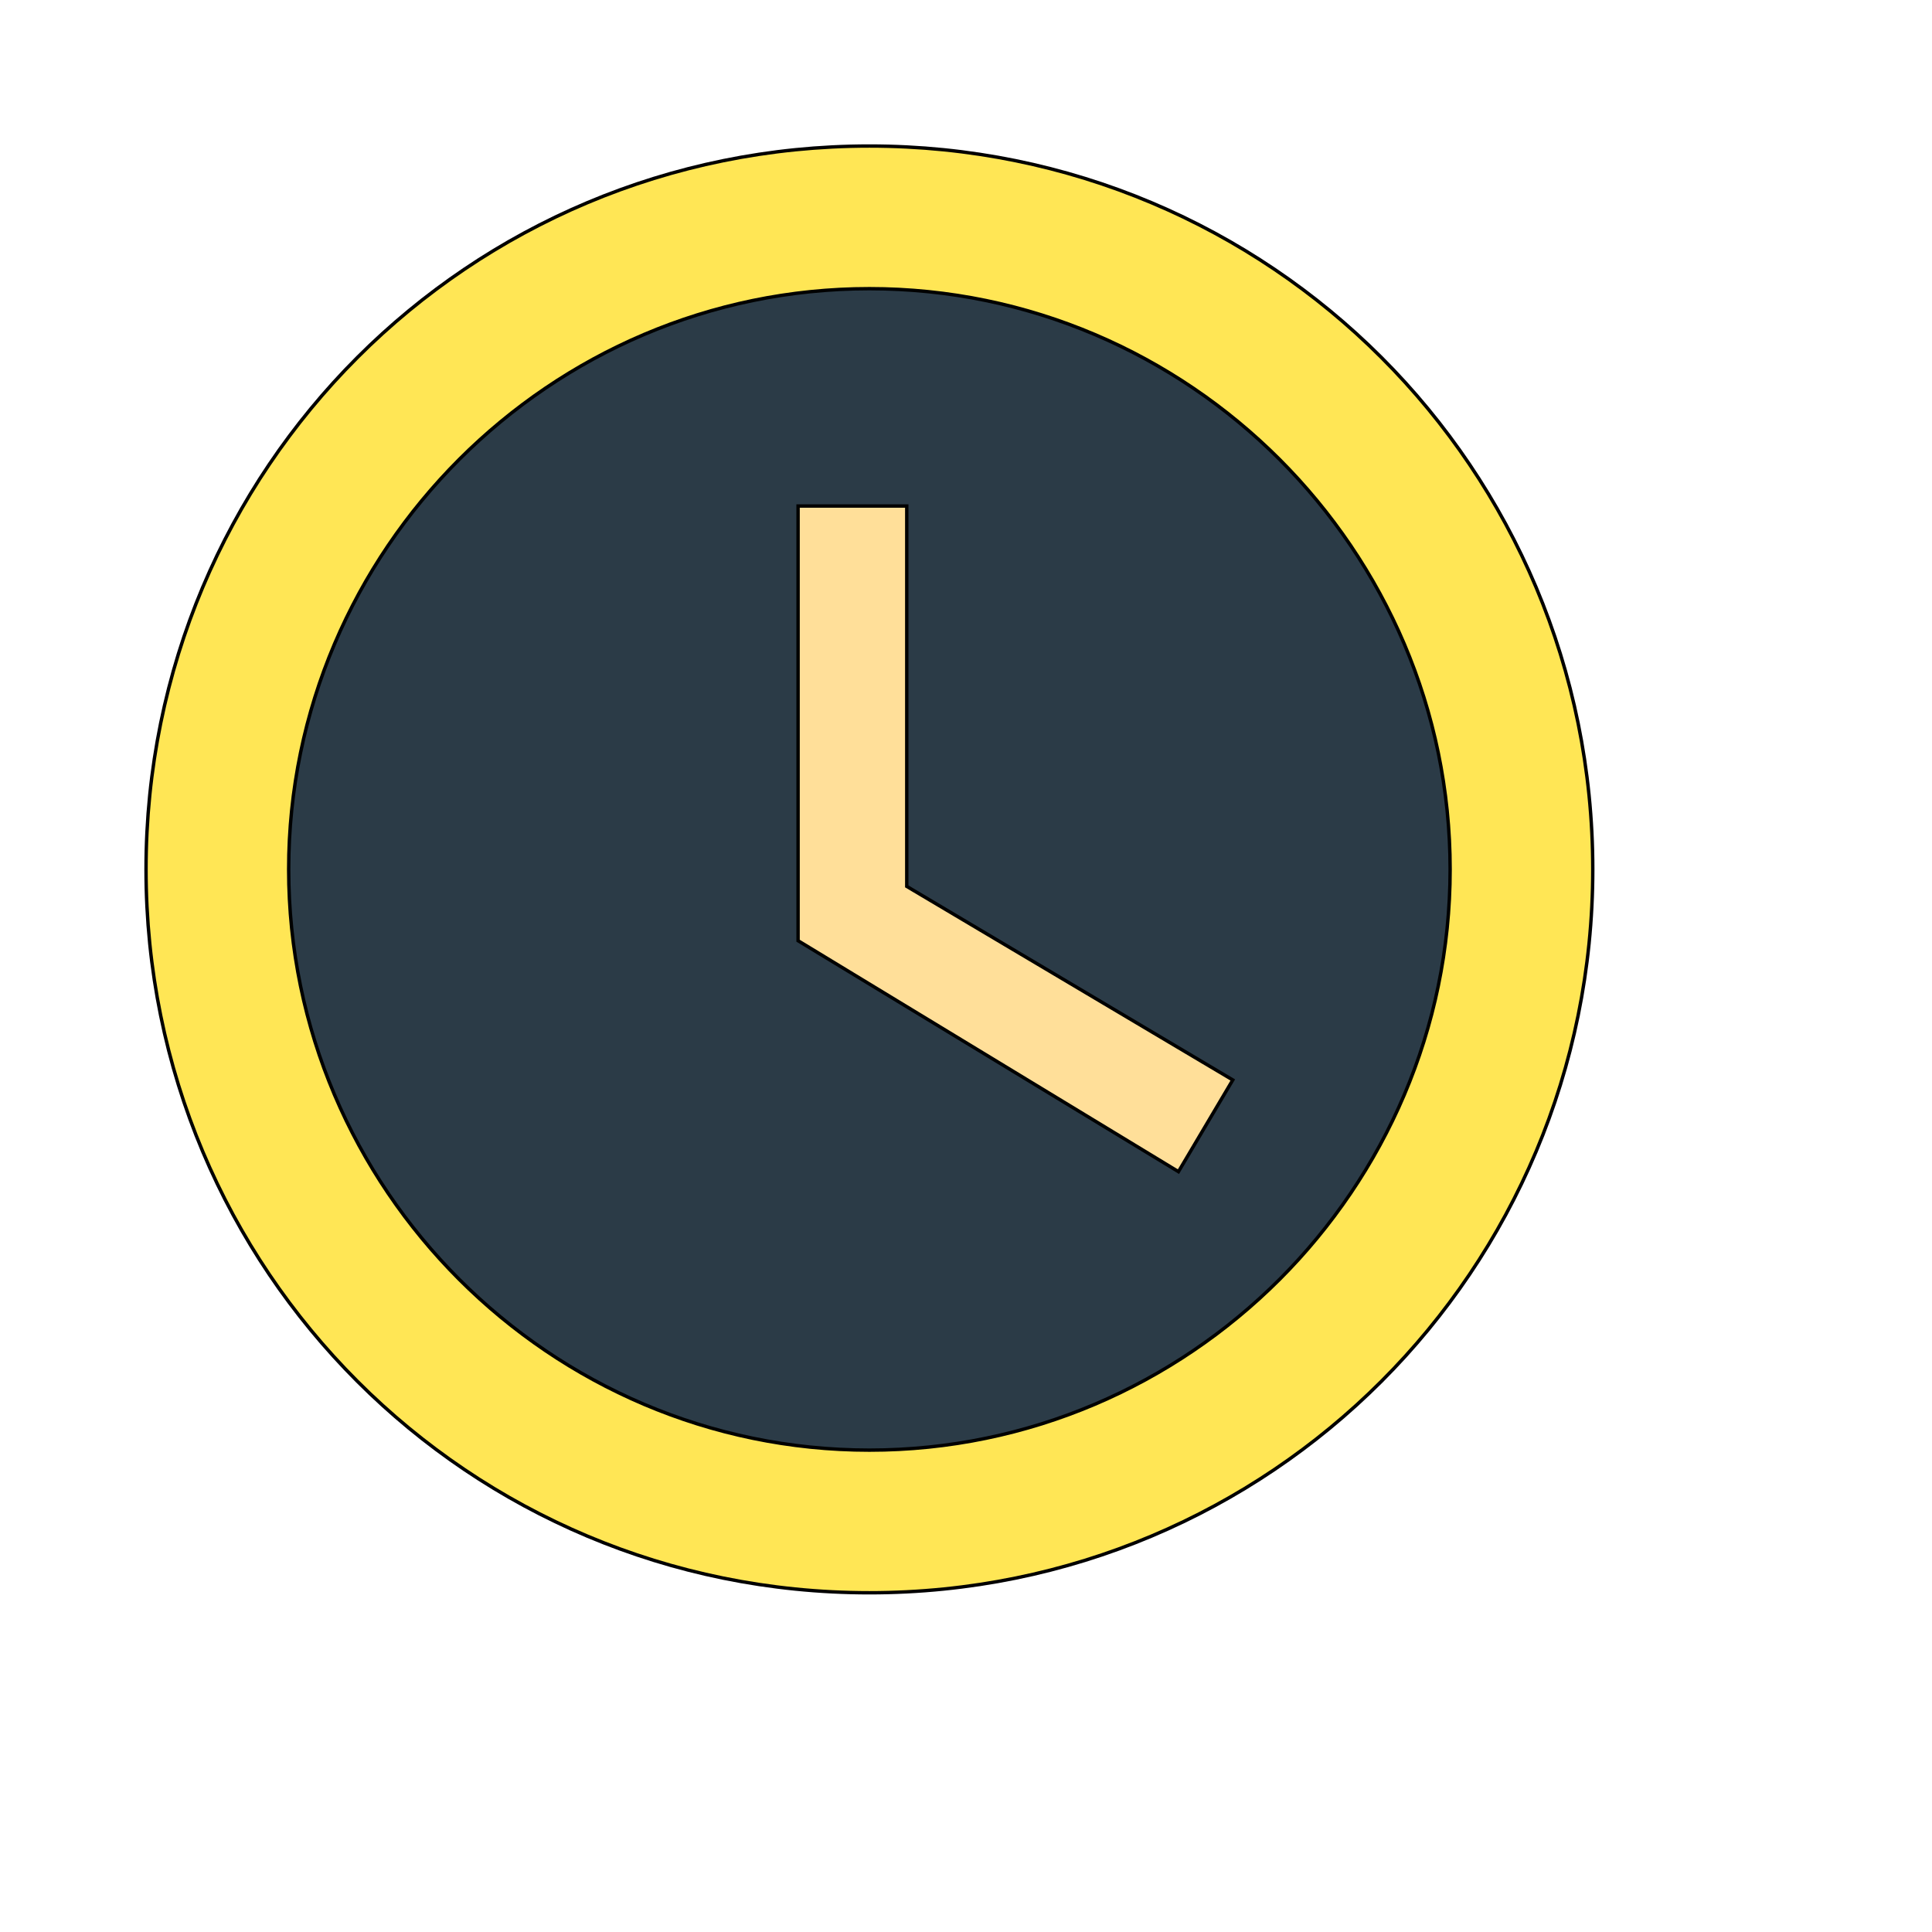
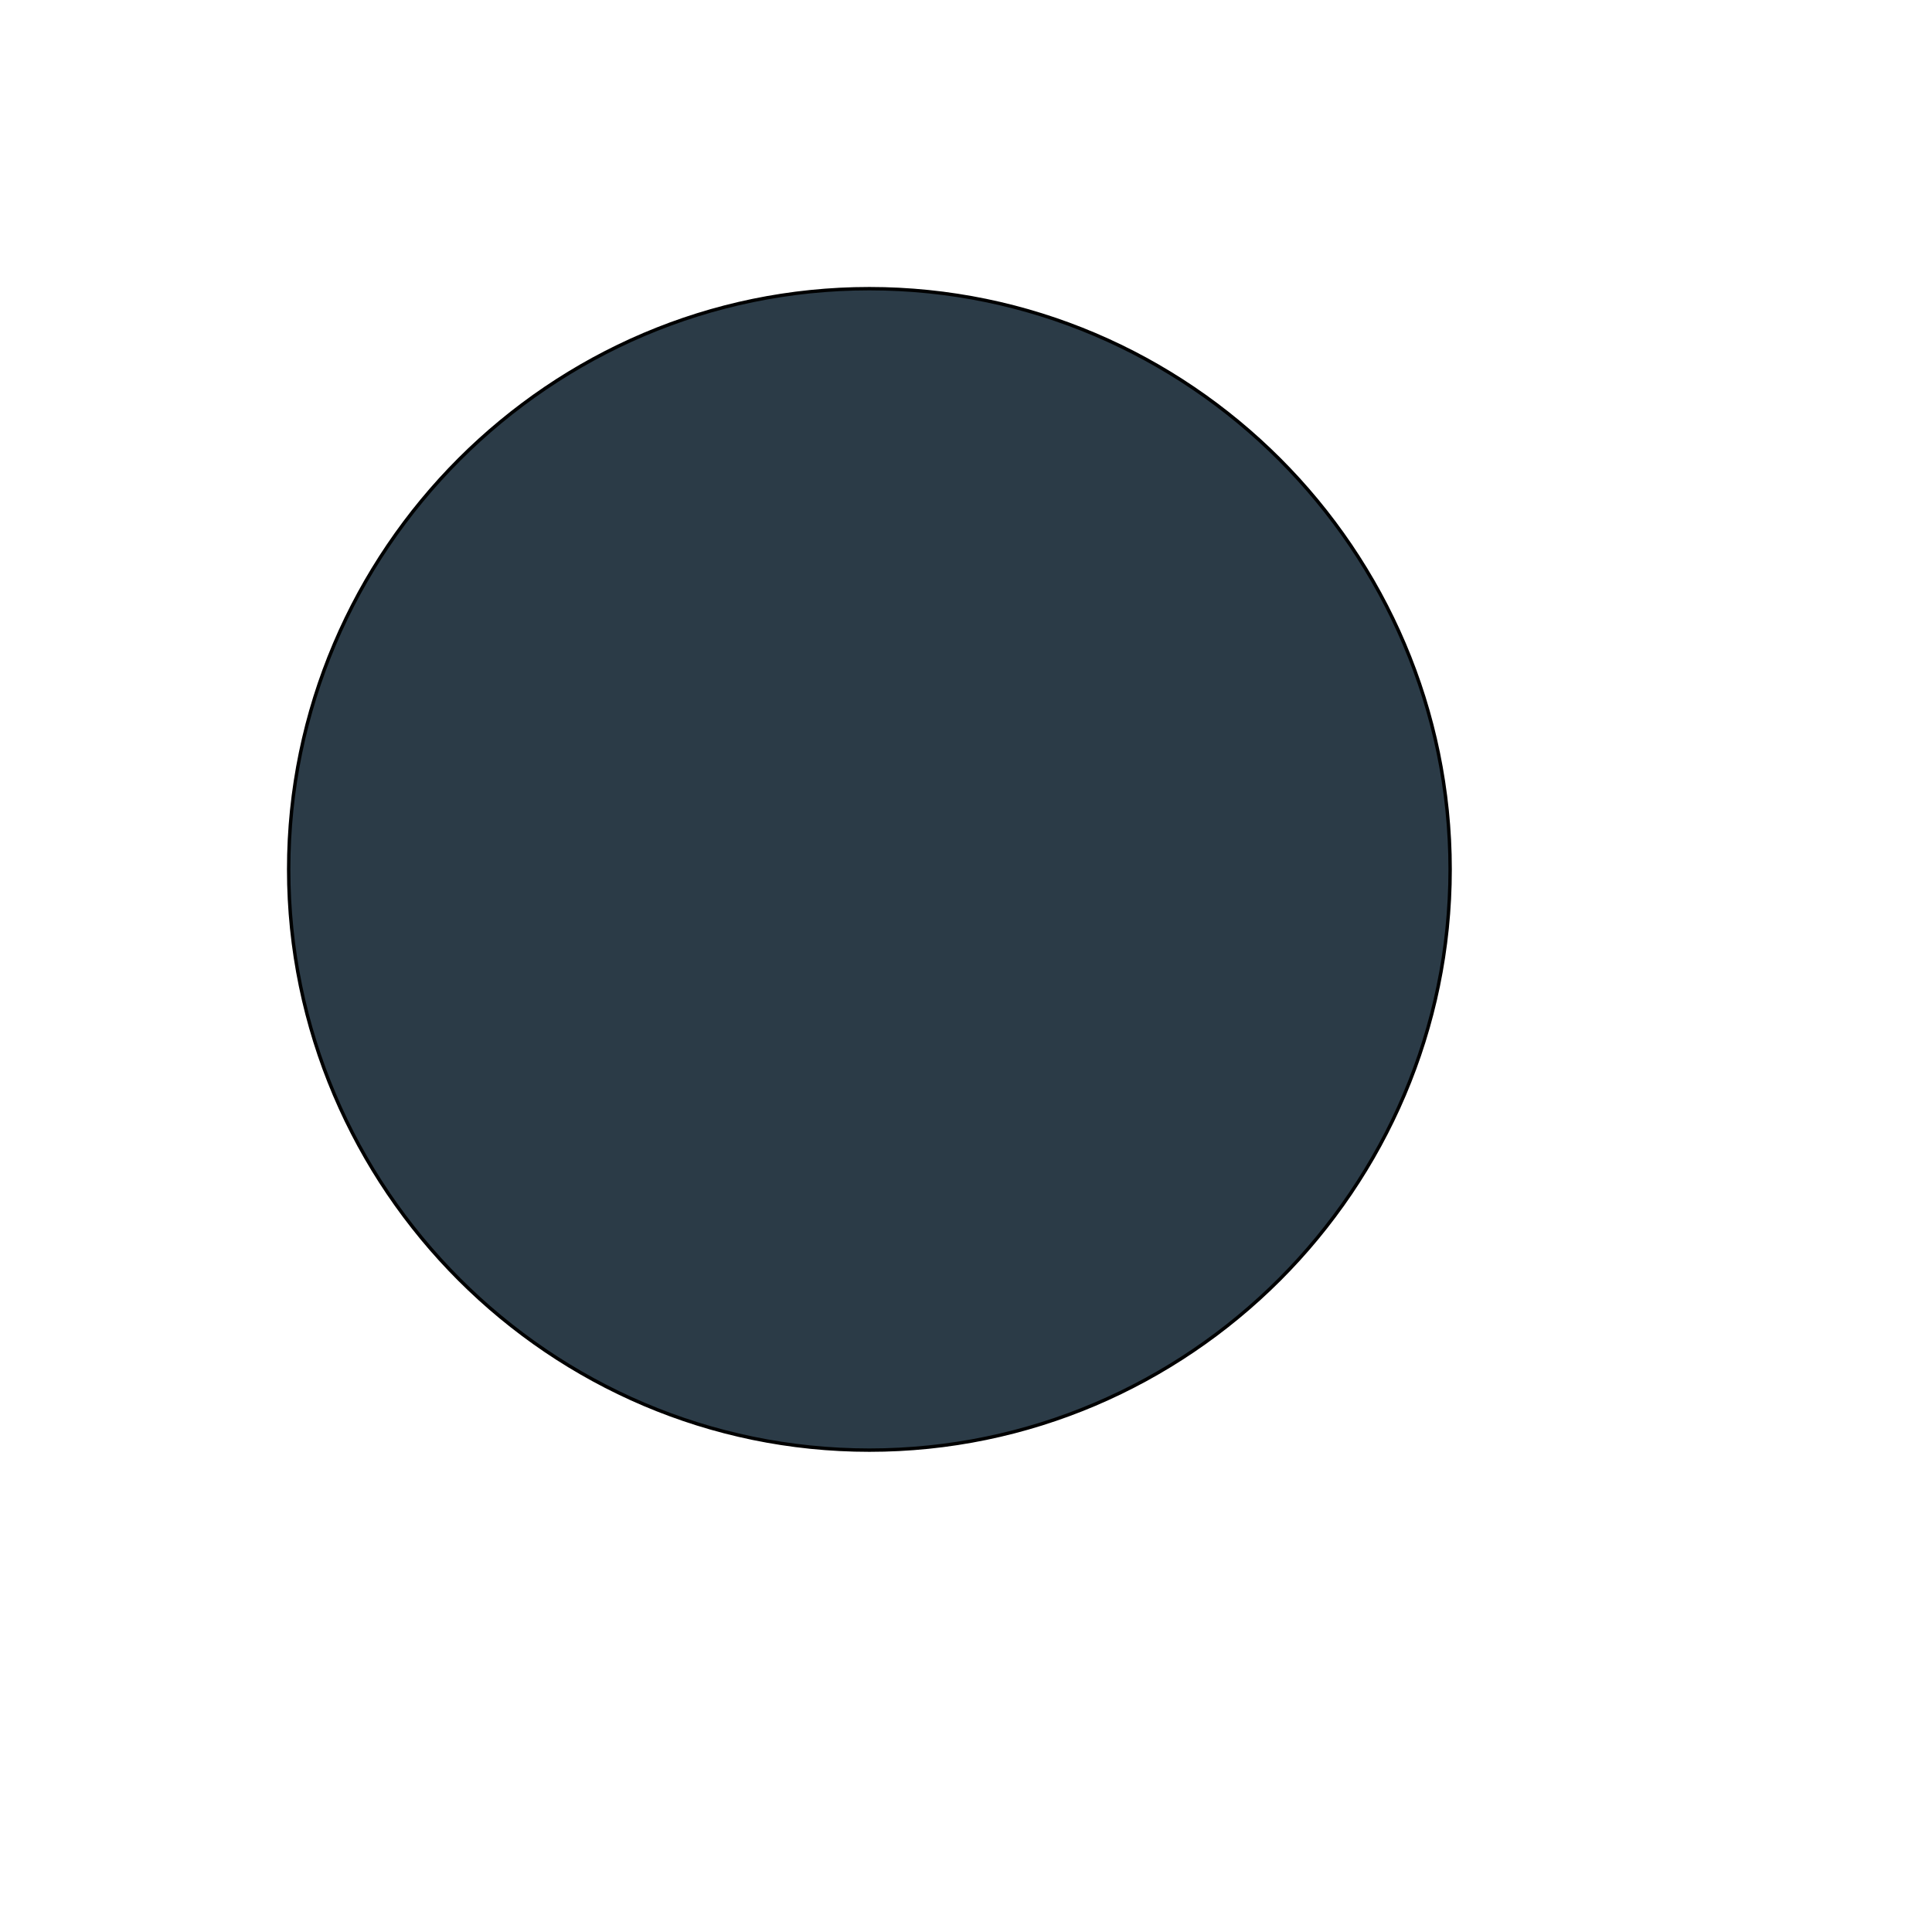
<svg xmlns="http://www.w3.org/2000/svg" id="th_wav_access-time" width="100%" height="100%" version="1.1" preserveAspectRatio="xMidYMin slice" data-uid="wav_access-time" data-keyword="wav_access-time" viewBox="0 0 512 512" transform="matrix(0.9,0,0,0.9,0,0)" data-colors="[&quot;#bdcf46&quot;,&quot;#ffe655&quot;,&quot;#2b3b47&quot;,&quot;#ffdf99&quot;]">
  <defs id="SvgjsDefs13587" fill="#bdcf46" />
-   <path id="th_wav_access-time_0" d="M256 43C138 43 43 138 43 256C43 374 138 469 256 469C374 469 469 374 469 256C469 138 374 43 256 43Z " fill-rule="evenodd" fill="#ffe655" stroke-width="1" stroke="#000000" />
  <path id="th_wav_access-time_1" d="M256 427C162 427 85 350 85 256C85 162 162 85 256 85C350 85 427 162 427 256C427 350 350 427 256 427Z " fill-rule="evenodd" fill="#2b3b47" stroke-width="1" stroke="#000000" />
-   <path id="th_wav_access-time_2" d="M267 149L235 149L235 277L347 345L363 318L267 261Z " fill-rule="evenodd" fill="#ffdf99" stroke-width="1" stroke="#000000" />
</svg>